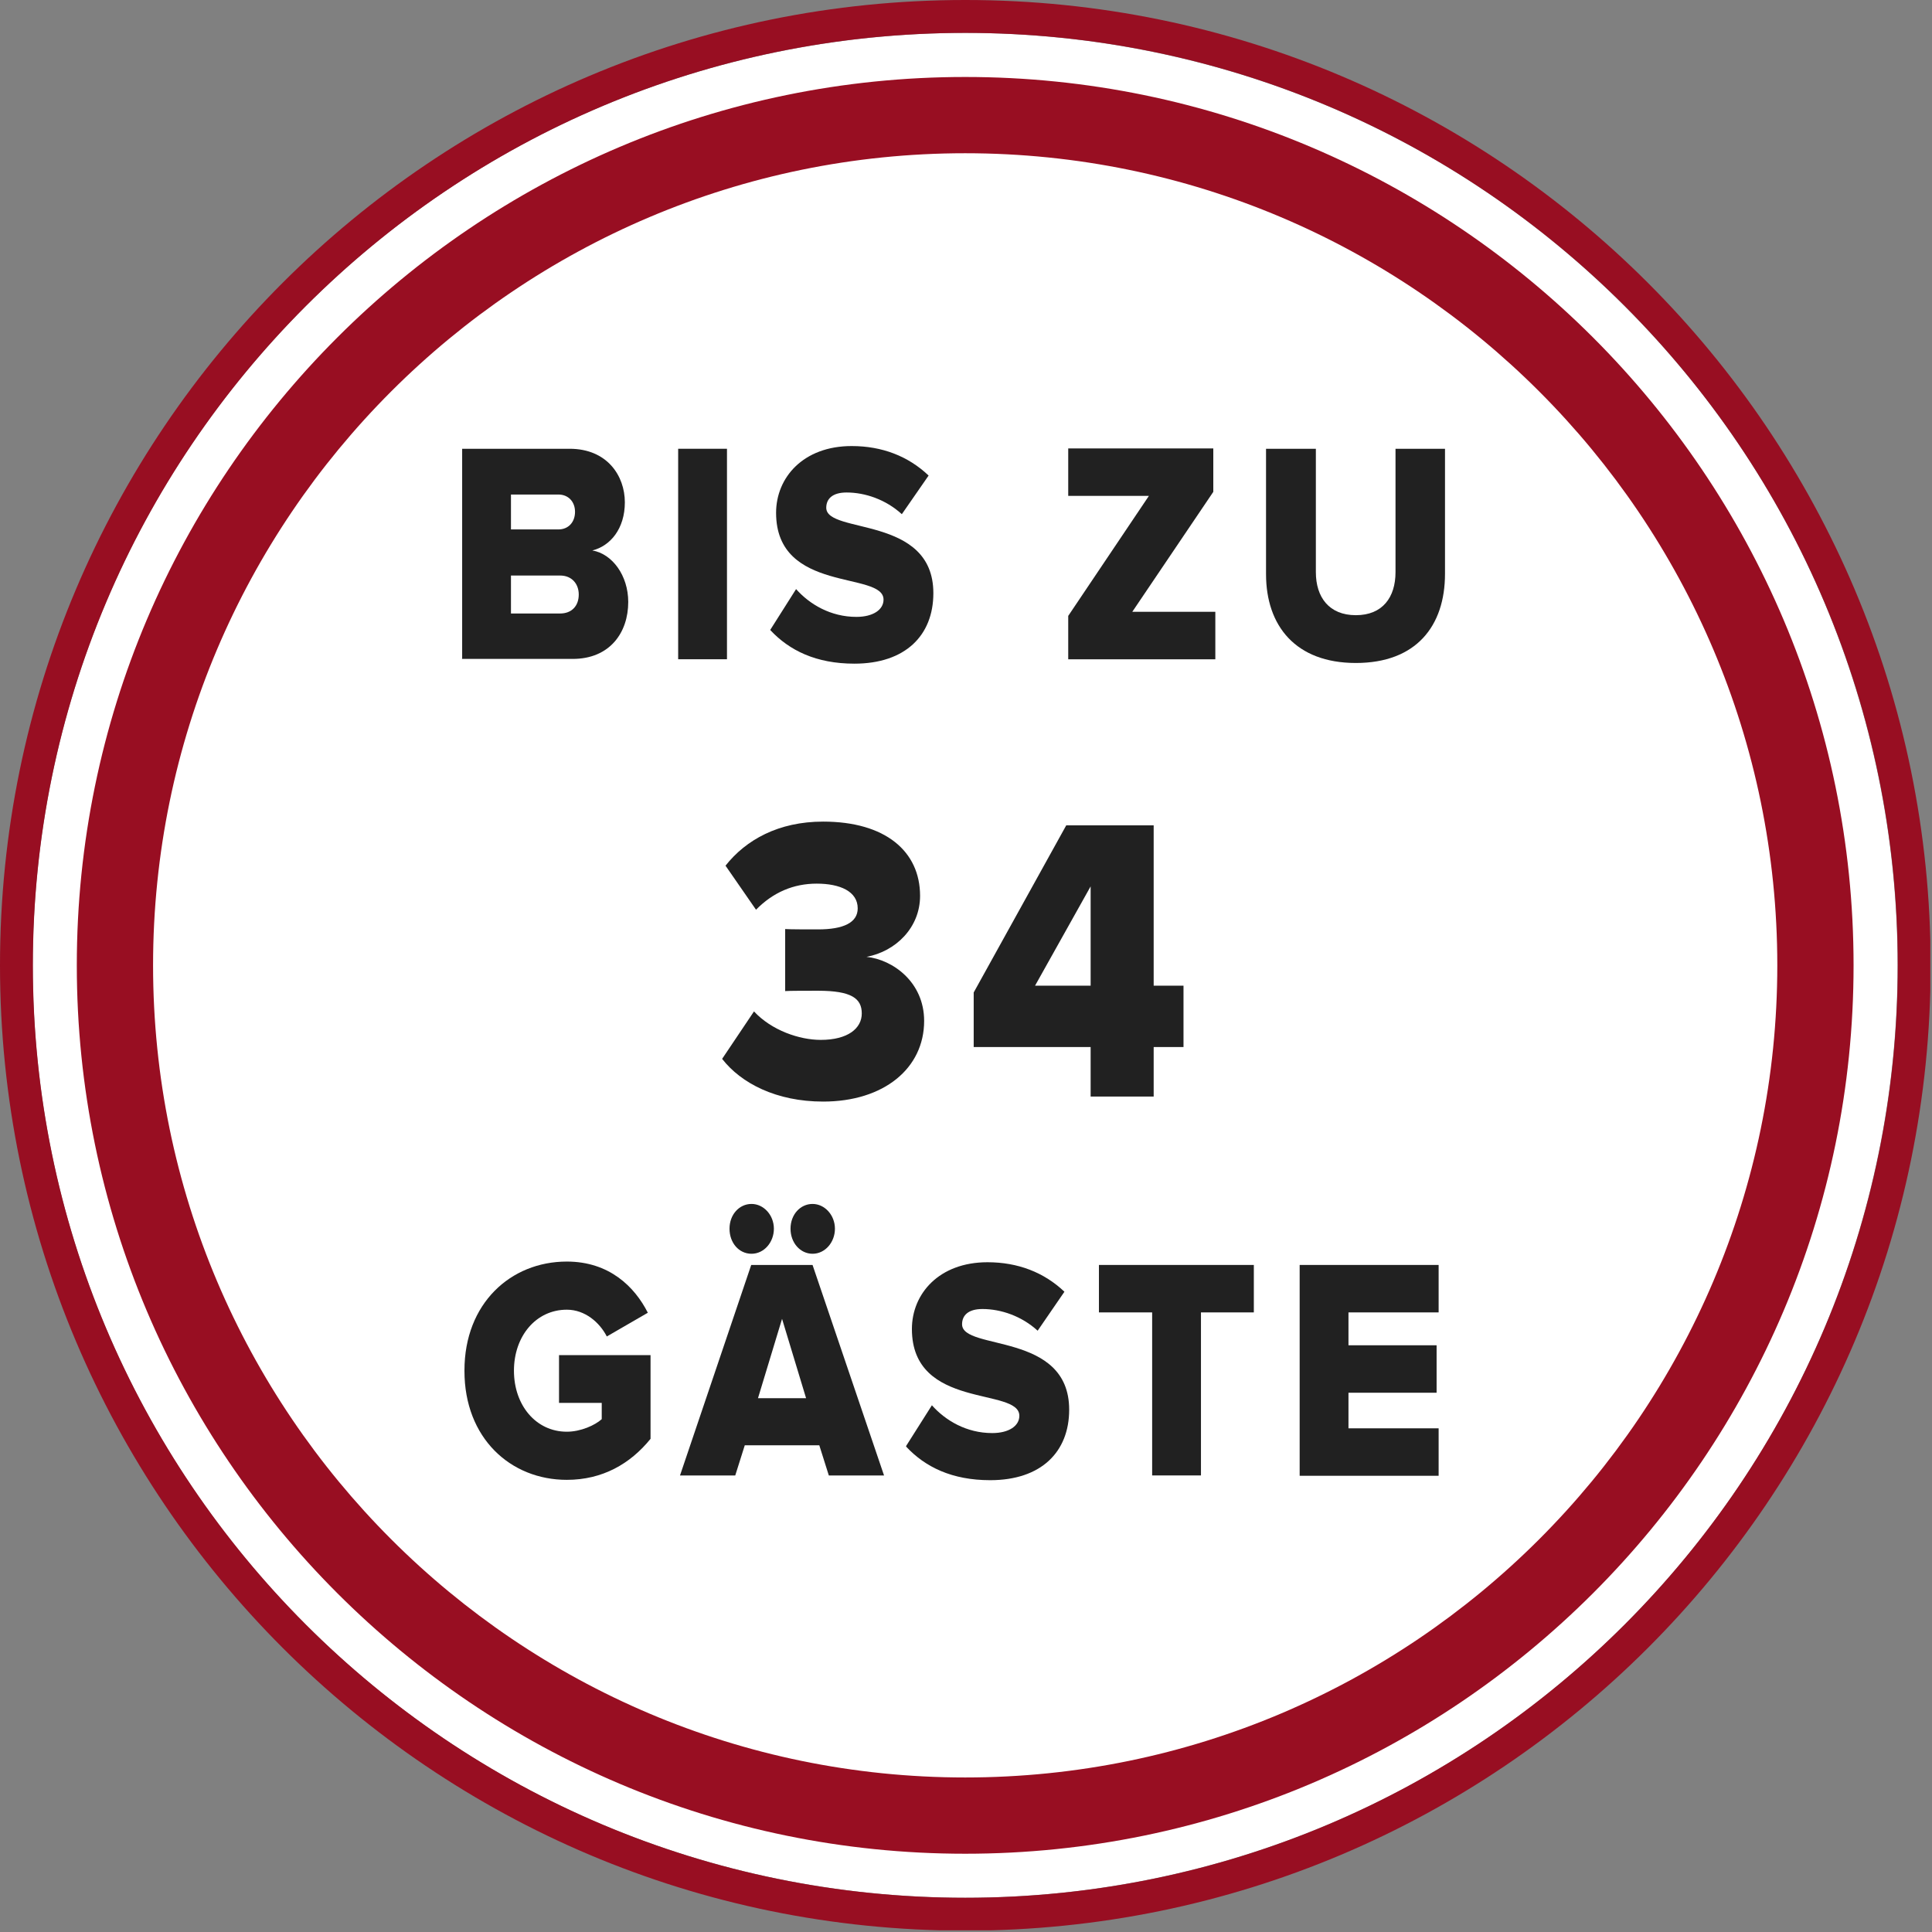
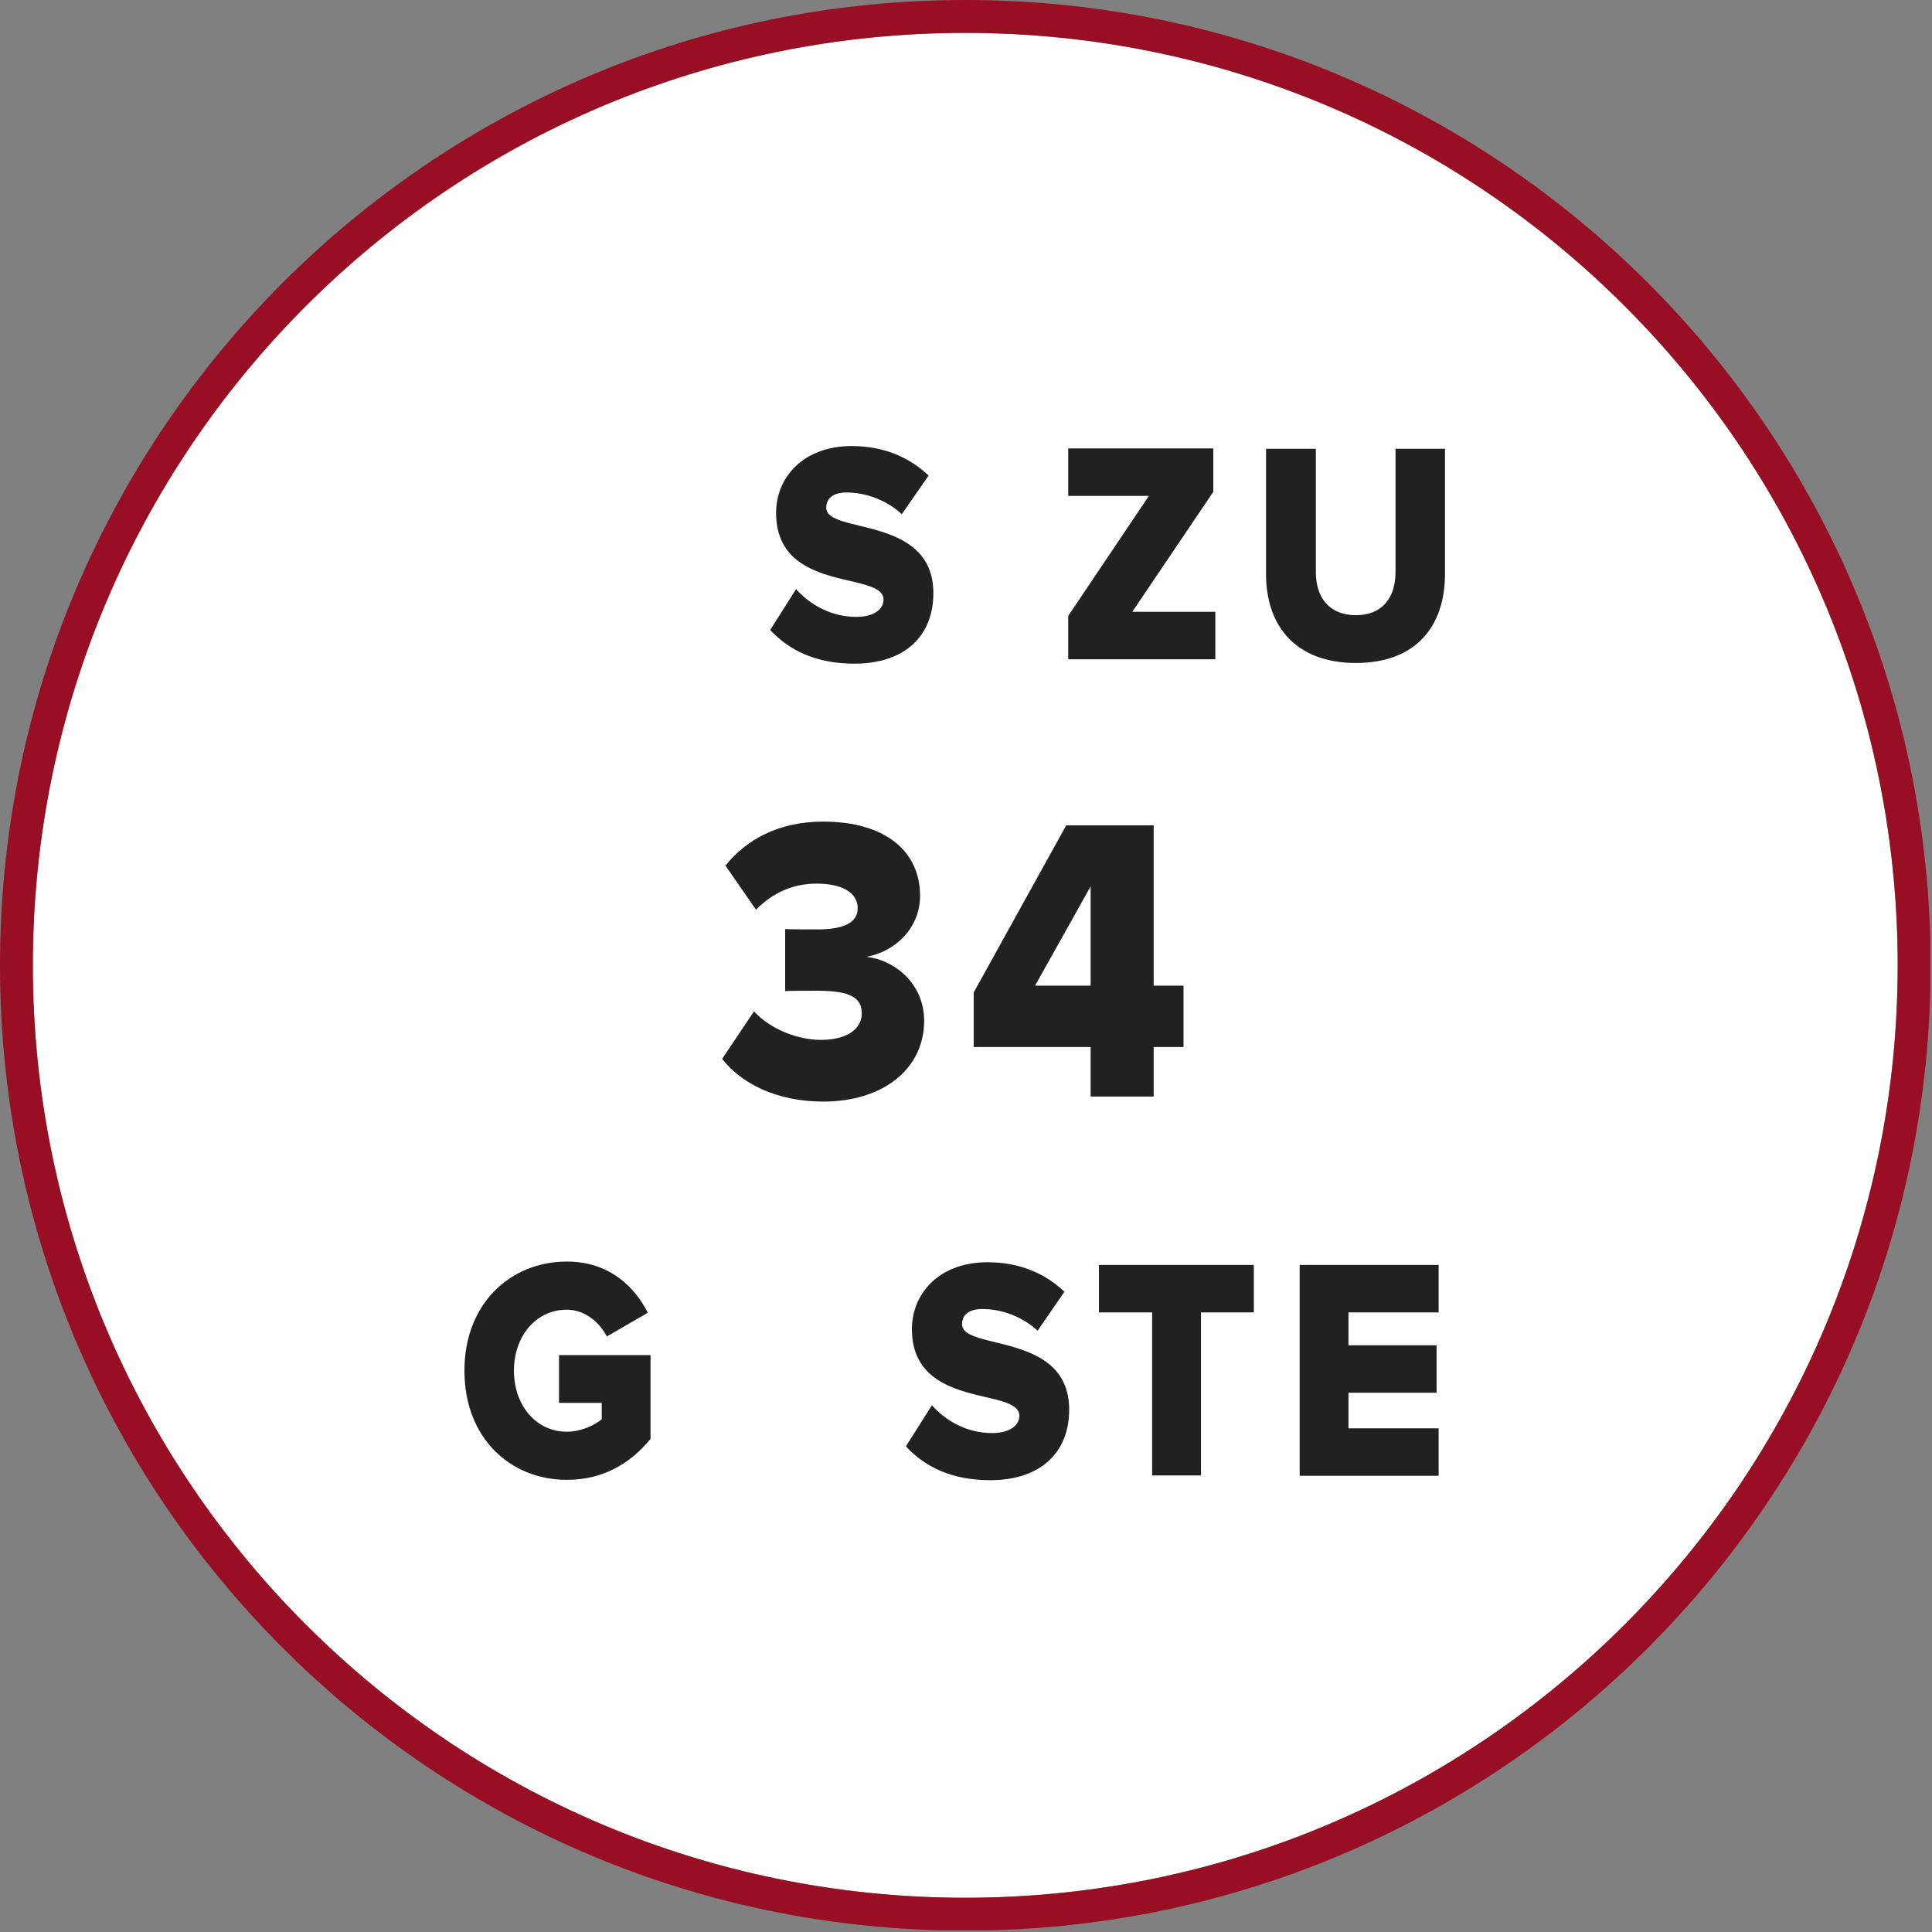
<svg xmlns="http://www.w3.org/2000/svg" width="57" height="57" viewBox="0 0 57 57" fill="none">
  <rect x="0" y="0" width="57" height="57" fill="#808080" stroke="none" />
  <g clip-path="url(#clip0_2975_80)">
    <path d="M47.928 47.933C58.671 37.19 58.671 19.771 47.928 9.028C37.184 -1.715 19.766 -1.715 9.023 9.028C-1.72 19.771 -1.72 37.19 9.023 47.933C19.766 58.676 37.184 58.676 47.928 47.933Z" fill="white" />
-     <path d="M28.476 2.271C14.026 2.271 2.266 14.03 2.266 28.48C2.266 42.931 14.026 54.691 28.476 54.691C42.926 54.691 54.686 42.931 54.686 28.48C54.686 14.03 42.926 2.271 28.476 2.271ZM28.476 52.441C15.266 52.441 4.516 41.691 4.516 28.48C4.516 15.271 15.266 4.521 28.476 4.521C41.686 4.521 52.436 15.271 52.436 28.48C52.436 41.691 41.686 52.441 28.476 52.441Z" fill="#980E22" />
    <path d="M28.48 0C12.75 0 0 12.75 0 28.48C0 44.21 12.75 56.96 28.48 56.96C44.21 56.96 56.96 44.21 56.96 28.48C56.96 12.75 44.2 0 28.48 0ZM28.48 55.99C13.28 55.99 0.97 43.67 0.97 28.48C0.97 13.29 13.28 0.97 28.48 0.97C43.68 0.97 55.99 13.29 55.99 28.48C55.99 43.67 43.67 55.99 28.48 55.99Z" fill="#980E22" />
-     <path d="M13.635 19.45V13.24H16.805C17.915 13.24 18.435 14.04 18.435 14.82C18.435 15.6 18.005 16.11 17.475 16.24C18.065 16.34 18.535 16.98 18.535 17.76C18.535 18.66 17.995 19.44 16.895 19.44H13.625L13.635 19.45ZM16.965 15.1C16.965 14.8 16.765 14.59 16.475 14.59H15.075V15.62H16.475C16.765 15.62 16.965 15.41 16.965 15.1ZM17.075 17.54C17.075 17.23 16.875 16.98 16.525 16.98H15.075V18.1H16.525C16.865 18.1 17.075 17.88 17.075 17.54Z" fill="#212121" />
-     <path d="M20.008 19.45V13.24H21.448V19.45H20.008Z" fill="#212121" />
    <path d="M22.727 18.58L23.487 17.38C23.887 17.83 24.507 18.2 25.267 18.2C25.757 18.2 26.067 17.99 26.067 17.69C26.067 16.84 22.897 17.52 22.897 15.13C22.897 14.09 23.697 13.16 25.127 13.16C26.027 13.16 26.797 13.46 27.397 14.03L26.607 15.17C26.137 14.74 25.527 14.53 24.977 14.53C24.557 14.53 24.377 14.72 24.377 14.98C24.377 15.77 27.537 15.19 27.537 17.5C27.537 18.75 26.707 19.58 25.207 19.58C24.077 19.58 23.287 19.19 22.727 18.59V18.58Z" fill="#212121" />
    <path d="M31.516 19.451V18.171L33.896 14.63H31.516V13.23H35.796V14.511L33.406 18.05H35.856V19.451H31.516Z" fill="#212121" />
    <path d="M37.352 16.94V13.24H38.822V16.88C38.822 17.62 39.212 18.15 40.002 18.15C40.792 18.15 41.172 17.62 41.172 16.88V13.24H42.632V16.93C42.632 18.47 41.782 19.56 40.002 19.56C38.222 19.56 37.352 18.46 37.352 16.94Z" fill="#212121" />
    <path d="M21.305 31.24L22.245 29.84C22.765 30.4 23.585 30.68 24.215 30.68C25.015 30.68 25.425 30.34 25.425 29.9C25.425 29.46 25.125 29.23 24.135 29.23C23.825 29.23 23.275 29.23 23.165 29.24V27.41C23.305 27.42 23.865 27.42 24.135 27.42C24.885 27.42 25.305 27.22 25.305 26.8C25.305 26.3 24.785 26.07 24.095 26.07C23.405 26.07 22.805 26.33 22.305 26.84L21.405 25.54C22.005 24.78 22.965 24.24 24.285 24.24C26.125 24.24 27.145 25.12 27.145 26.43C27.145 27.37 26.425 28.07 25.565 28.23C26.335 28.31 27.265 28.97 27.265 30.12C27.265 31.52 26.075 32.5 24.285 32.5C22.905 32.5 21.865 31.96 21.305 31.24Z" fill="#212121" />
    <path d="M32.177 32.351V30.891H28.727V29.281L31.457 24.351H34.037V29.081H34.917V30.891H34.037V32.351H32.167H32.177ZM32.177 26.151L30.537 29.081H32.177V26.151Z" fill="#212121" />
    <path d="M13.703 40.43C13.703 38.46 15.063 37.22 16.723 37.22C17.973 37.22 18.723 37.96 19.113 38.73L17.903 39.43C17.693 39.02 17.263 38.64 16.723 38.64C15.813 38.64 15.163 39.42 15.163 40.44C15.163 41.46 15.813 42.24 16.723 42.24C17.133 42.24 17.553 42.05 17.753 41.87V41.39H16.493V39.98H19.193V42.45C18.593 43.19 17.773 43.66 16.723 43.66C15.053 43.66 13.703 42.42 13.703 40.45V40.43Z" fill="#212121" />
-     <path d="M24.453 43.531L24.172 42.641H21.973L21.692 43.531H20.062L22.163 37.321H23.973L26.082 43.531H24.453ZM22.172 36.99C21.802 36.99 21.523 36.67 21.523 36.251C21.523 35.831 21.812 35.52 22.172 35.52C22.532 35.52 22.832 35.85 22.832 36.251C22.832 36.651 22.543 36.99 22.172 36.99ZM23.073 38.91L22.363 41.251H23.782L23.073 38.91ZM23.973 36.99C23.613 36.99 23.323 36.67 23.323 36.251C23.323 35.831 23.613 35.52 23.973 35.52C24.332 35.52 24.633 35.85 24.633 36.251C24.633 36.651 24.343 36.99 23.973 36.99Z" fill="#212121" />
    <path d="M26.734 42.66L27.494 41.46C27.894 41.91 28.514 42.28 29.274 42.28C29.764 42.28 30.074 42.07 30.074 41.77C30.074 40.92 26.904 41.6 26.904 39.21C26.904 38.17 27.704 37.24 29.134 37.24C30.034 37.24 30.804 37.54 31.404 38.11L30.614 39.26C30.144 38.83 29.534 38.62 28.984 38.62C28.564 38.62 28.384 38.81 28.384 39.07C28.384 39.86 31.544 39.28 31.544 41.59C31.544 42.84 30.714 43.67 29.214 43.67C28.084 43.67 27.294 43.28 26.734 42.68V42.66Z" fill="#212121" />
    <path d="M33.992 43.53V38.72H32.422V37.32H36.992V38.72H35.432V43.53H33.992Z" fill="#212121" />
    <path d="M38.344 43.53V37.32H42.444V38.72H39.784V39.69H42.384V41.09H39.784V42.14H42.444V43.54H38.344V43.53Z" fill="#212121" />
  </g>
  <defs>
    <clipPath id="clip0_2975_80">
      <rect width="56.95" height="56.95" fill="white" />
    </clipPath>
  </defs>
</svg>